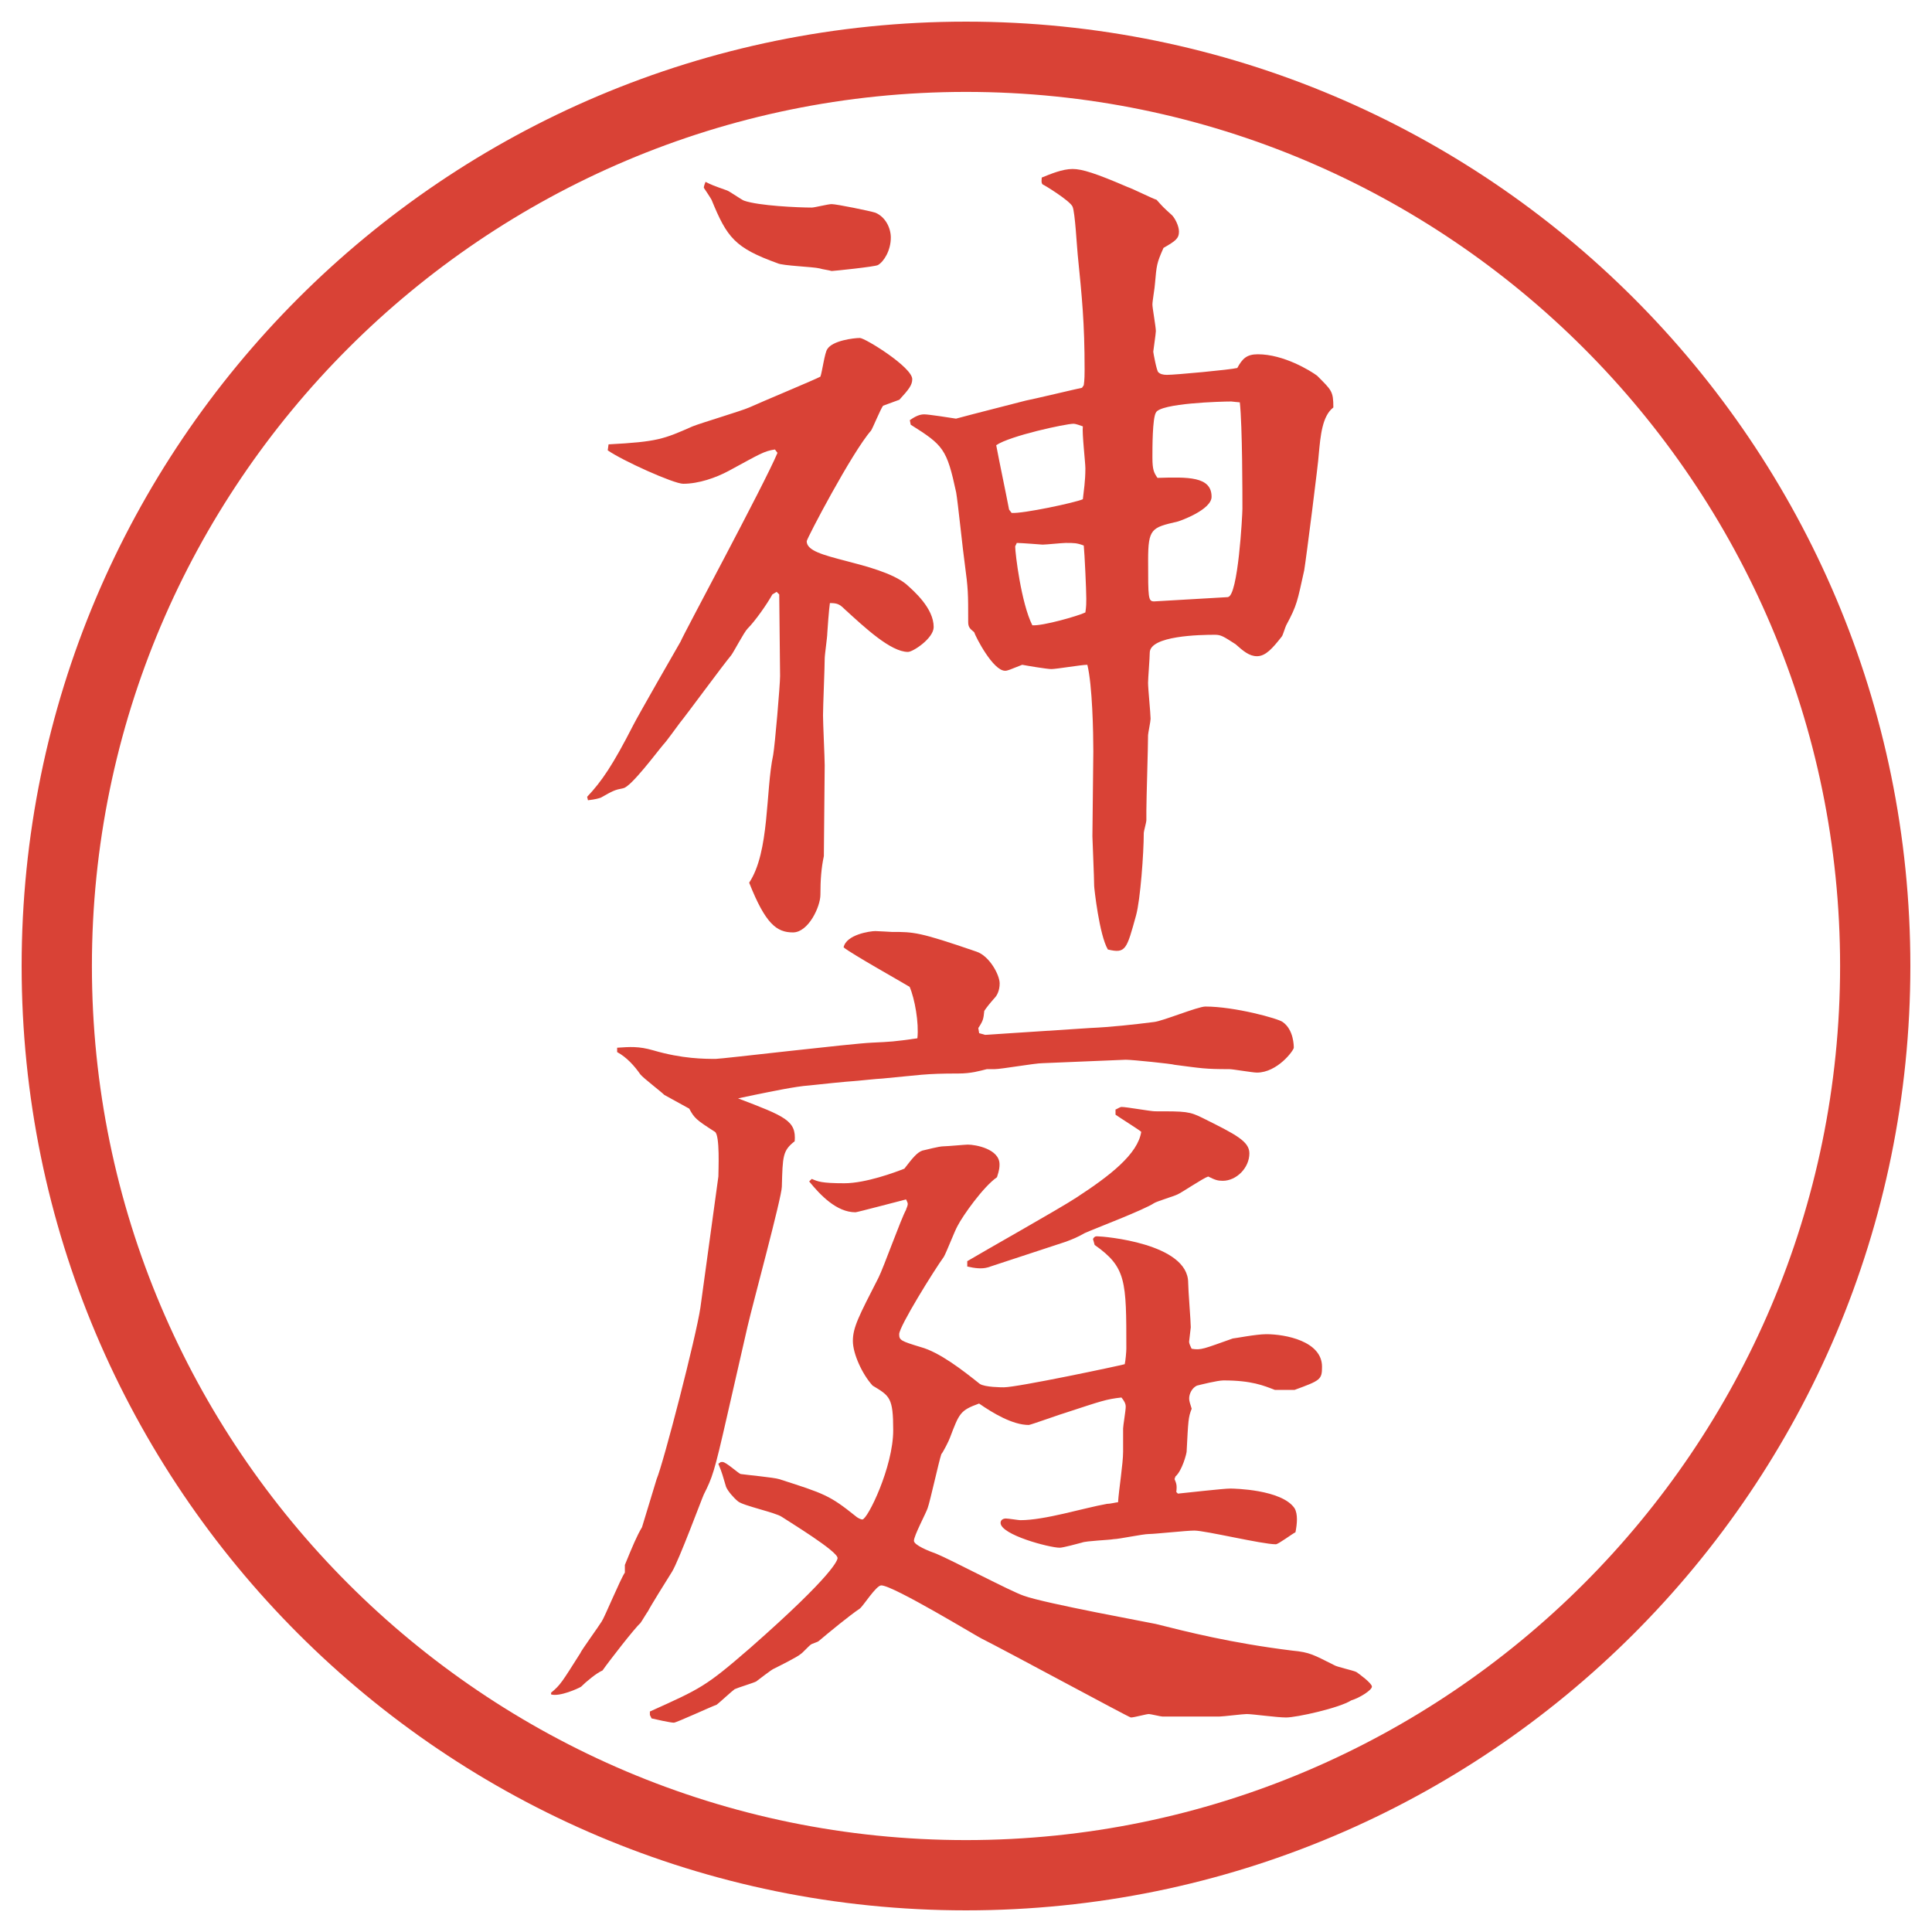
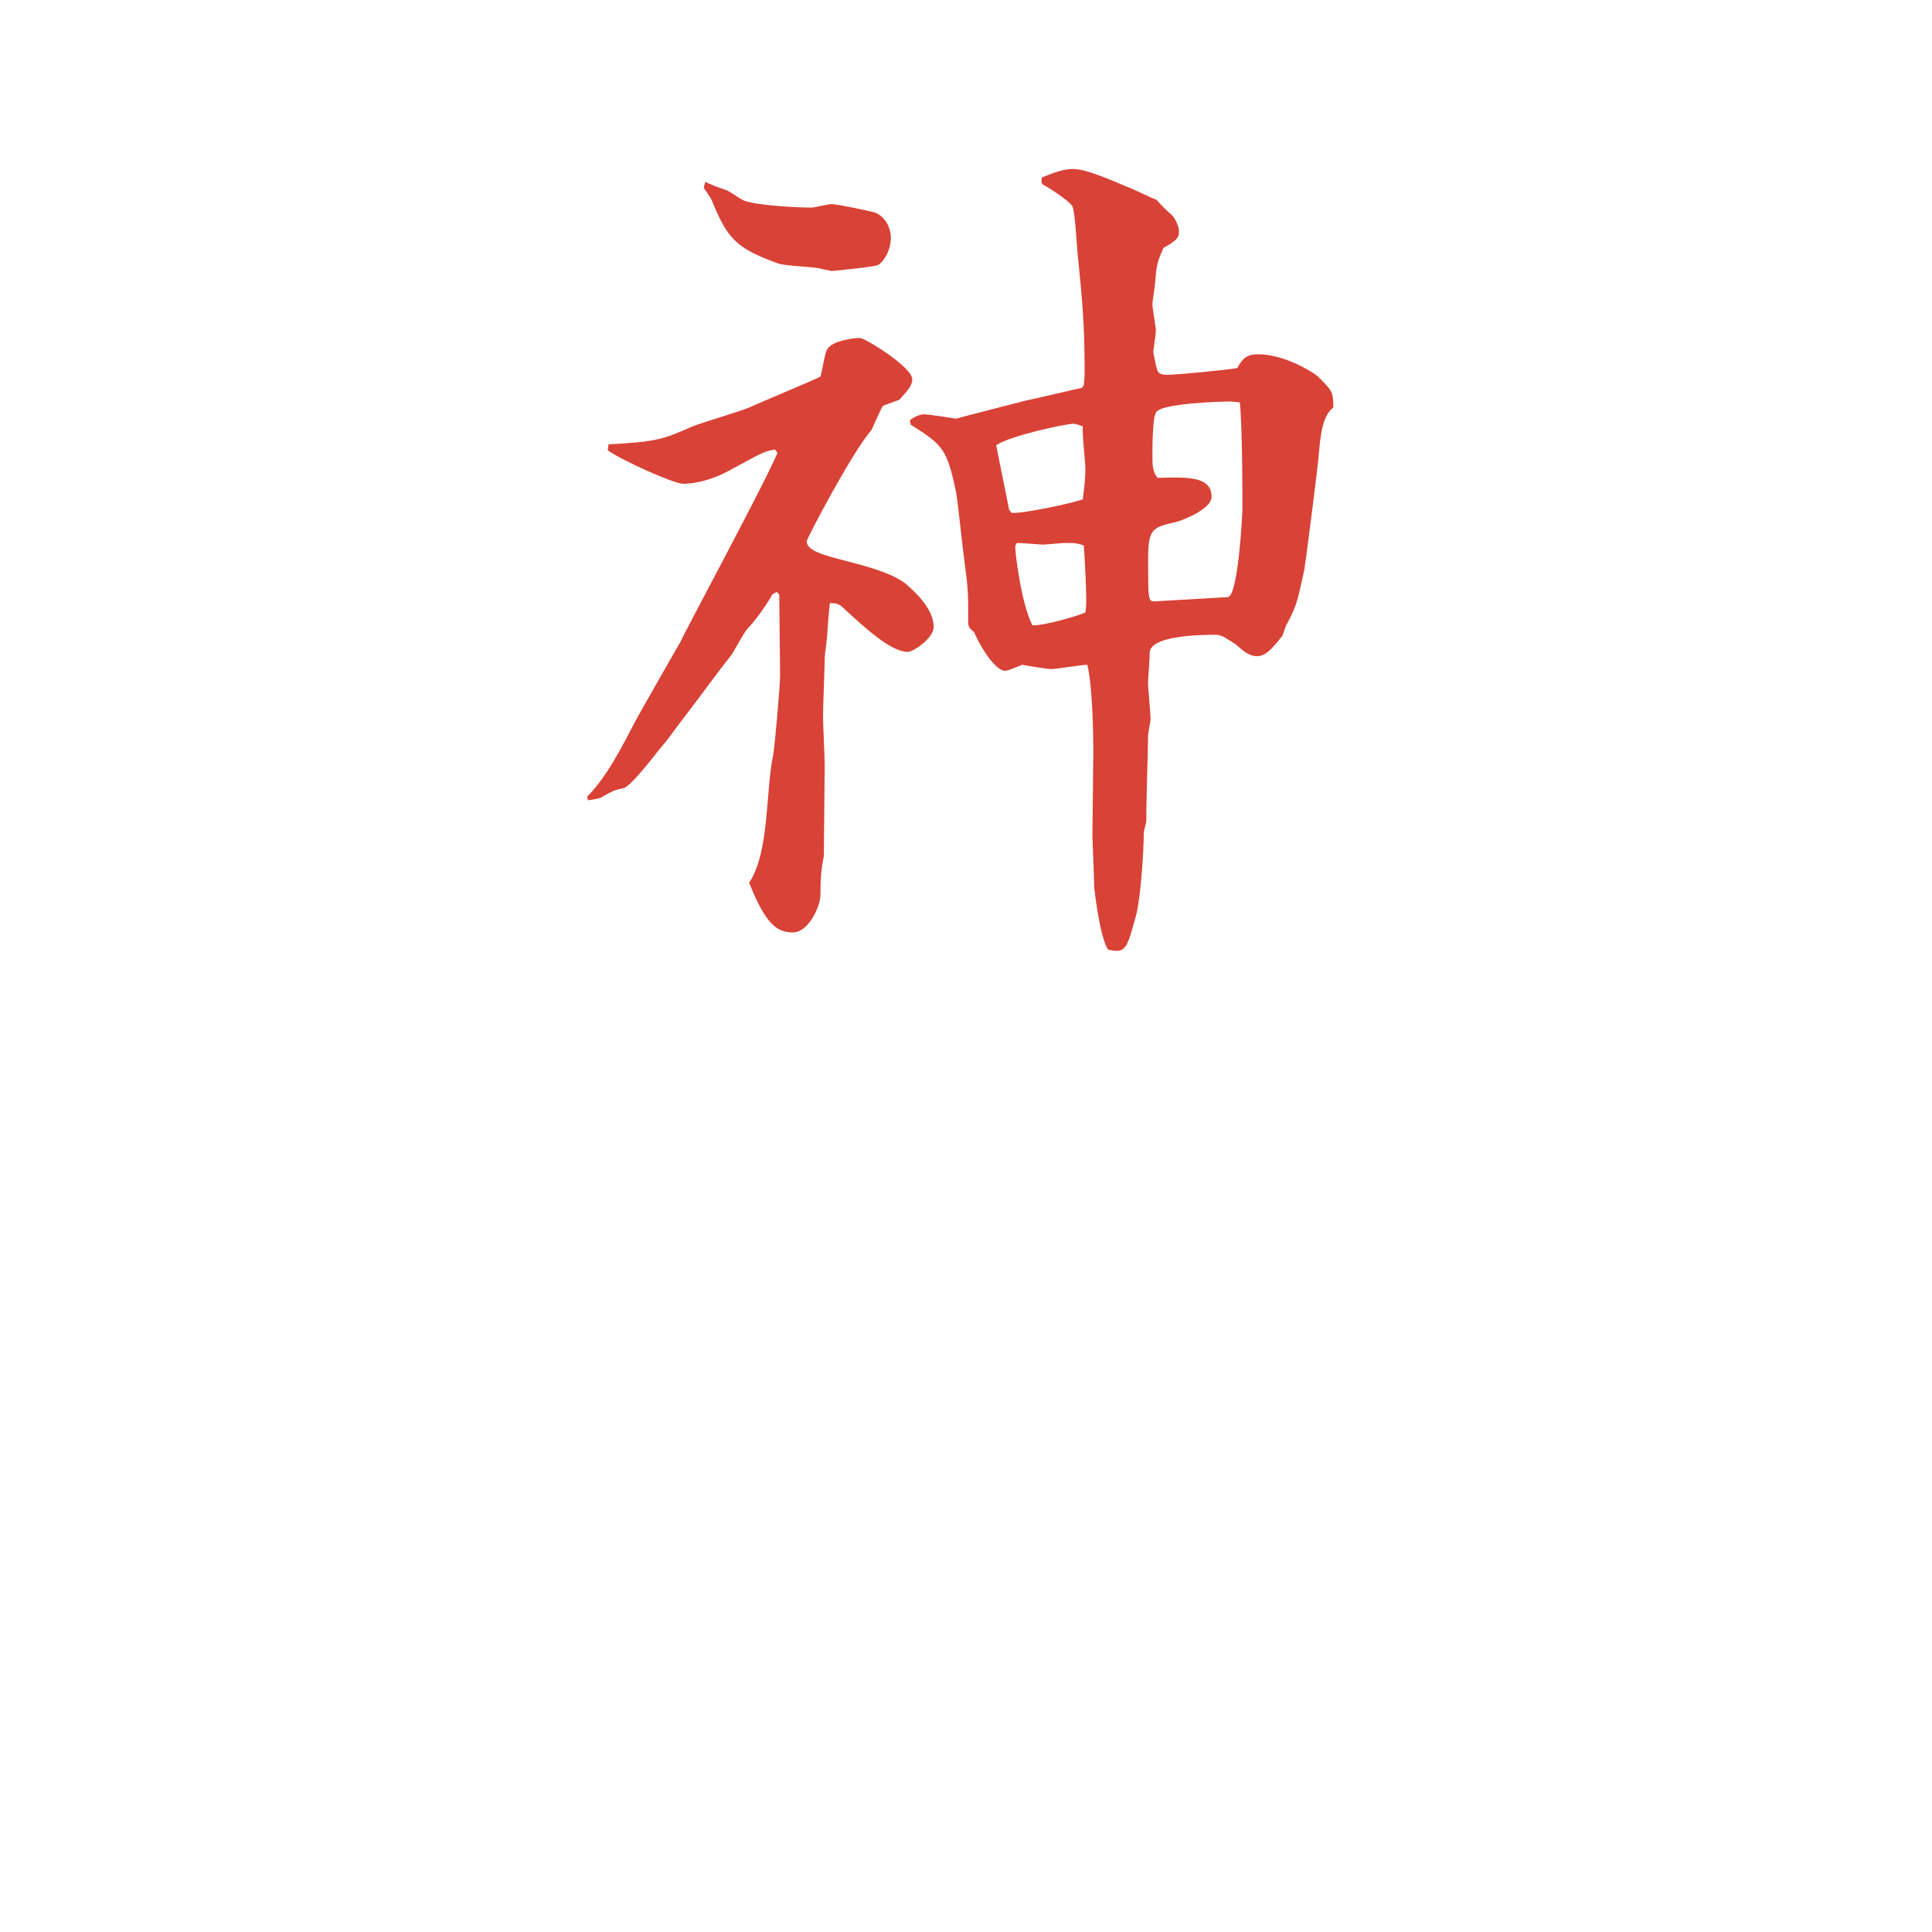
<svg xmlns="http://www.w3.org/2000/svg" id="_レイヤー_1" data-name="レイヤー 1" version="1.1" viewBox="0 0 27.496 27.496">
  <g id="_楕円形_1" data-name="楕円形 1">
-     <path d="M13.748,1.308c6.859,0,12.44,5.581,12.44,12.44s-5.581,12.44-12.44,12.44S1.308,20.607,1.308,13.748,6.889,1.308,13.748,1.308M13.748.308C6.325.308.308,6.325.308,13.748s6.017,13.44,13.44,13.44,13.44-6.017,13.44-13.44S21.171.308,13.748.308h0Z" fill="#d94236" stroke-width="0" />
-   </g>
+     </g>
  <g>
    <path d="M11.029,6.397c-.159.024-.208.061-.659.305-.183.098-.427.183-.647.183-.134,0-.867-.33-1.074-.476l.012-.085c.696-.037.781-.073,1.196-.256.122-.049.696-.22.806-.269.159-.073.952-.403,1.013-.439.024-.061.061-.342.098-.391.073-.122.378-.159.464-.159.073,0,.745.415.745.586,0,.085-.049.146-.183.293l-.232.085c-.037.049-.146.317-.171.354-.269.305-.916,1.538-.916,1.575,0,.134.232.195.562.281.281.073.659.171.854.33.11.098.391.342.391.61,0,.159-.293.354-.366.354-.244,0-.61-.342-.903-.61-.073-.073-.11-.085-.208-.085-.012.073-.037.403-.037.427,0,.061-.037.305-.037.366,0,.122-.024.684-.024.806,0,.11.024.61.024.708l-.012,1.294c-.037.171-.049.342-.049.549,0,.171-.171.537-.391.537-.232,0-.391-.122-.623-.708.293-.439.232-1.306.342-1.819.024-.134.098-.989.098-1.123l-.012-1.16-.037-.037-.061.037c-.073.134-.244.378-.354.488-.049.049-.195.33-.232.378-.122.146-.623.83-.732.964-.037.049-.195.269-.232.305-.085.098-.464.61-.574.623-.122.024-.146.037-.317.134-.037.012-.073.024-.183.037l-.012-.049c.208-.22.366-.452.659-1.025.061-.122.635-1.123.671-1.184.037-.098,1.196-2.246,1.379-2.686l-.037-.049ZM10.346,2.71c.037.012.208.134.244.146.208.073.769.098.964.098.037,0,.232-.049.281-.049.073,0,.549.098.623.122.146.061.22.22.22.354,0,.183-.098.342-.183.391-.037.024-.635.085-.659.085-.037-.012-.134-.024-.171-.037-.098-.024-.525-.037-.598-.073-.61-.22-.72-.366-.94-.903-.012-.024-.085-.134-.11-.171,0-.012,0-.024.024-.085.073.037.098.049.305.122ZM12.946,5.982c.085-.061.146-.085.208-.085s.378.049.452.061c.269-.073.757-.195.989-.256.072-.012.792-.183.804-.183l.025-.037c.012-.073.012-.171.012-.22,0-.671-.037-1.025-.098-1.636-.012-.11-.037-.598-.073-.684s-.415-.317-.426-.317c-.025-.024-.013-.073-.013-.098.122-.049.292-.122.439-.122.134,0,.329.061.781.256.073.024.342.159.415.183.086.098.098.11.22.22.036.037.098.146.098.232,0,.098-.049.134-.22.232-.098.22-.098.244-.122.513,0,.037-.036.244-.036.293s.049.317.049.378c0,.037-.037.281-.037.293s.049.281.073.293c.024.024.062.037.122.037.122,0,.903-.073,1.001-.098.073-.134.134-.195.293-.195.366,0,.745.232.843.305.207.208.231.22.231.452-.159.122-.183.403-.208.671,0,.073-.183,1.514-.207,1.648-.098.439-.098.488-.256.781-.013.024-.049.146-.062.159-.134.171-.231.281-.354.281-.109,0-.195-.073-.305-.171-.171-.11-.207-.134-.293-.134-.207,0-.928.012-.928.256,0,.073-.024.366-.024.427,0,.085.036.439.036.513,0,.037-.036.208-.036.232,0,.171-.024.916-.024,1.074v.134c0,.037-.037.159-.037.183,0,.293-.049.952-.109,1.172-.135.488-.146.549-.402.488-.123-.208-.195-.879-.195-.903,0-.11-.025-.671-.025-.708l.013-1.208c0-.269-.013-.94-.085-1.233-.086,0-.439.061-.513.061-.061,0-.354-.049-.414-.061-.184.073-.208.085-.244.085-.171,0-.416-.476-.44-.549-.061-.049-.085-.073-.085-.146,0-.415,0-.464-.049-.83-.024-.159-.098-.879-.122-1.013-.134-.623-.183-.671-.647-.964l-.012-.061ZM14.399,7.3c.158.012.902-.146,1.012-.195.013-.122.036-.256.036-.439,0-.085-.049-.5-.036-.598-.036-.012-.098-.037-.134-.037-.11,0-.904.171-1.099.305.048.256.134.659.183.916l.037.049ZM14.448,7.776c0,.098.085.806.244,1.123.146.012.658-.134.755-.183.013-.085.013-.134.013-.195,0-.122-.024-.647-.036-.757-.098-.037-.135-.037-.257-.037-.049,0-.28.024-.329.024,0,0-.306-.024-.367-.024l-.023.049ZM17.475,8.497c.146-.012.207-1.172.207-1.257,0-.195,0-1.172-.037-1.514-.023,0-.109-.012-.121-.012-.146,0-1.014.024-1.074.159-.049.085-.049.5-.049.635,0,.183.023.22.072.293.428-.012.77-.024.77.269,0,.183-.439.342-.488.354-.366.085-.415.098-.415.549,0,.537,0,.586.085.586l1.051-.061Z" fill="#d94236" stroke-width="0" />
-     <path d="M7.843,24.09c.134-.109.159-.158.415-.561.012-.037.269-.391.305-.452.037-.049.269-.61.33-.696v-.109c.11-.269.171-.415.244-.537l.208-.684c.098-.232.562-2.026.623-2.441l.256-1.867c0-.086.024-.586-.049-.635-.269-.172-.293-.195-.366-.33l-.354-.195c-.049-.049-.305-.244-.342-.293-.085-.122-.195-.244-.33-.317v-.062c.183-.012.305-.023.513.037.415.122.732.122.891.122.085,0,1.941-.22,2.222-.231.269-.013.305-.013.647-.062.024-.22-.037-.562-.11-.732-.098-.061-.818-.464-.94-.562.037-.183.378-.232.452-.232.037,0,.22.012.232.012.317,0,.391,0,1.208.281.183.061.329.33.329.452,0,.098-.036.171-.073.208q-.098.11-.146.183c-.012.11-.012.134-.085.244l.012.073.085.024,1.501-.098c.28-.012.622-.049.902-.085.123-.012.623-.22.732-.22.416,0,1.038.171,1.1.22.158.11.158.342.158.366,0,.037-.232.354-.525.354-.061,0-.342-.049-.391-.049-.354,0-.402-.013-.781-.062-.023-.012-.598-.072-.695-.072l-1.183.049c-.11,0-.586.085-.684.085h-.11c-.098.024-.22.062-.403.062-.488,0-.549.023-1.086.072-.049,0-.391.037-.415.037-.037,0-.525.049-.623.061-.195.013-.537.086-.781.135l-.232.049c.671.256.83.317.806.61-.171.134-.171.208-.183.647,0,.146-.415,1.672-.488,1.989l-.293,1.282c-.183.805-.208.866-.33,1.11-.024.049-.354.94-.452,1.099-.085.135-.305.488-.342.562-.012.013-.098.159-.11.171-.073.061-.452.549-.537.672-.085.036-.232.158-.305.231-.037.024-.305.146-.427.11v-.025ZM9.247,24.359c.732-.33.793-.354,1.428-.904,1.208-1.062,1.245-1.257,1.245-1.281,0-.098-.684-.513-.793-.586-.085-.061-.549-.158-.623-.22-.061-.049-.146-.146-.171-.208-.049-.158-.049-.183-.11-.329.049-.024.012-.024.061-.024s.22.158.256.171c.085.013.476.049.549.073.647.207.72.232,1.086.525.024.023.073.049.098.049.073,0,.439-.745.439-1.27,0-.465-.049-.488-.293-.635-.146-.159-.281-.452-.281-.635,0-.195.085-.354.366-.904.073-.146.317-.83.391-.964,0-.013.024-.049.024-.085,0-.013-.012-.037-.024-.062-.098.024-.696.183-.72.183-.269,0-.5-.244-.659-.439l.037-.036c.085.036.134.062.464.062.305,0,.732-.159.854-.208.122-.159.183-.231.256-.257.061-.012.232-.061.305-.061.049,0,.305-.024.342-.024.11,0,.451.062.451.28,0,.037,0,.074-.036.184-.195.135-.488.549-.562.695-.037.062-.159.379-.195.439-.134.184-.635.989-.635,1.1,0,.085.024.098.305.183.269.073.598.329.842.524.073.049.317.049.342.049.195,0,1.635-.305,1.721-.329.012-.049.023-.183.023-.22,0-.965,0-1.16-.451-1.477l-.024-.086c.024-.037.036-.037.062-.037.085,0,1.293.098,1.293.66,0,.098.037.549.037.635,0,.012-.024.195-.024.207,0,.024.024.073.036.098.135.024.172,0,.586-.146.025,0,.33-.061.477-.061.269,0,.793.098.793.463,0,.184-.023.195-.391.33h-.28c-.159-.061-.329-.135-.732-.135-.085,0-.329.062-.378.074-.074.036-.11.121-.11.183,0,.036.013.073.036.146-.049.122-.049.171-.072.61,0,.024-.062.269-.159.354l-.013.037c.025.061.037.086.025.184l.023.023c.123-.012.647-.072.745-.072.049,0,.732.012.915.28.049.085.037.22.013.342-.049.024-.244.171-.28.171-.195,0-1.002-.195-1.16-.195-.109,0-.562.049-.646.049-.086,0-.428.073-.501.073-.062.013-.391.024-.452.049-.049.013-.268.073-.316.073-.146,0-.842-.184-.842-.354,0-.049.049-.062.073-.062.037,0,.184.024.207.024.354,0,.891-.171,1.233-.232.049,0,.134-.023.159-.023.012-.184.072-.55.072-.721v-.33c0-.036.037-.256.037-.305,0-.024,0-.061-.061-.135-.221.025-.281.049-.807.221-.012,0-.488.17-.511.17-.232,0-.513-.17-.708-.305-.269.098-.281.135-.415.488-.012.037-.098.207-.122.232-.037.109-.159.671-.195.769-.024.073-.195.391-.195.464,0,.061.208.146.317.184.208.085,1.062.537,1.245.598.293.109,1.843.391,1.88.402.439.11,1.062.27,1.94.379.257.024.306.061.599.207.036.025.268.074.316.098.037.025.221.159.221.208s-.172.159-.293.195c-.172.11-.781.244-.928.244-.135,0-.477-.049-.562-.049-.049,0-.342.036-.391.036h-.805c-.025,0-.172-.036-.195-.036-.037,0-.208.049-.257.049-.024,0-1.782-.952-2.124-1.123-.037-.013-1.257-.757-1.428-.757-.073,0-.256.293-.305.33-.146.098-.427.329-.586.463-.012.013-.098.037-.11.049-.024.013-.122.123-.146.135-.037.037-.305.171-.378.207-.037.013-.22.159-.256.184-.049.024-.256.086-.305.109-.037.025-.208.184-.256.221-.098.036-.574.256-.61.256-.049,0-.269-.049-.317-.061l-.024-.049v-.049ZM13.764,17.95c.244-.146,1.33-.757,1.55-.903.488-.317.879-.623.928-.939-.024-.025-.317-.208-.366-.244v-.074c.012,0,.061-.036.086-.036.072,0,.414.062.476.062.439,0,.488,0,.684.098.464.231.659.329.659.5,0,.207-.184.391-.379.391-.072,0-.109-.012-.207-.061-.073.023-.379.231-.439.256-.049.024-.293.098-.33.122-.146.098-.854.366-.988.427-.109.062-.171.086-.269.123l-1.11.365c-.085.025-.183.013-.293-.012v-.073Z" fill="#d94236" stroke-width="0" />
  </g>
</svg>